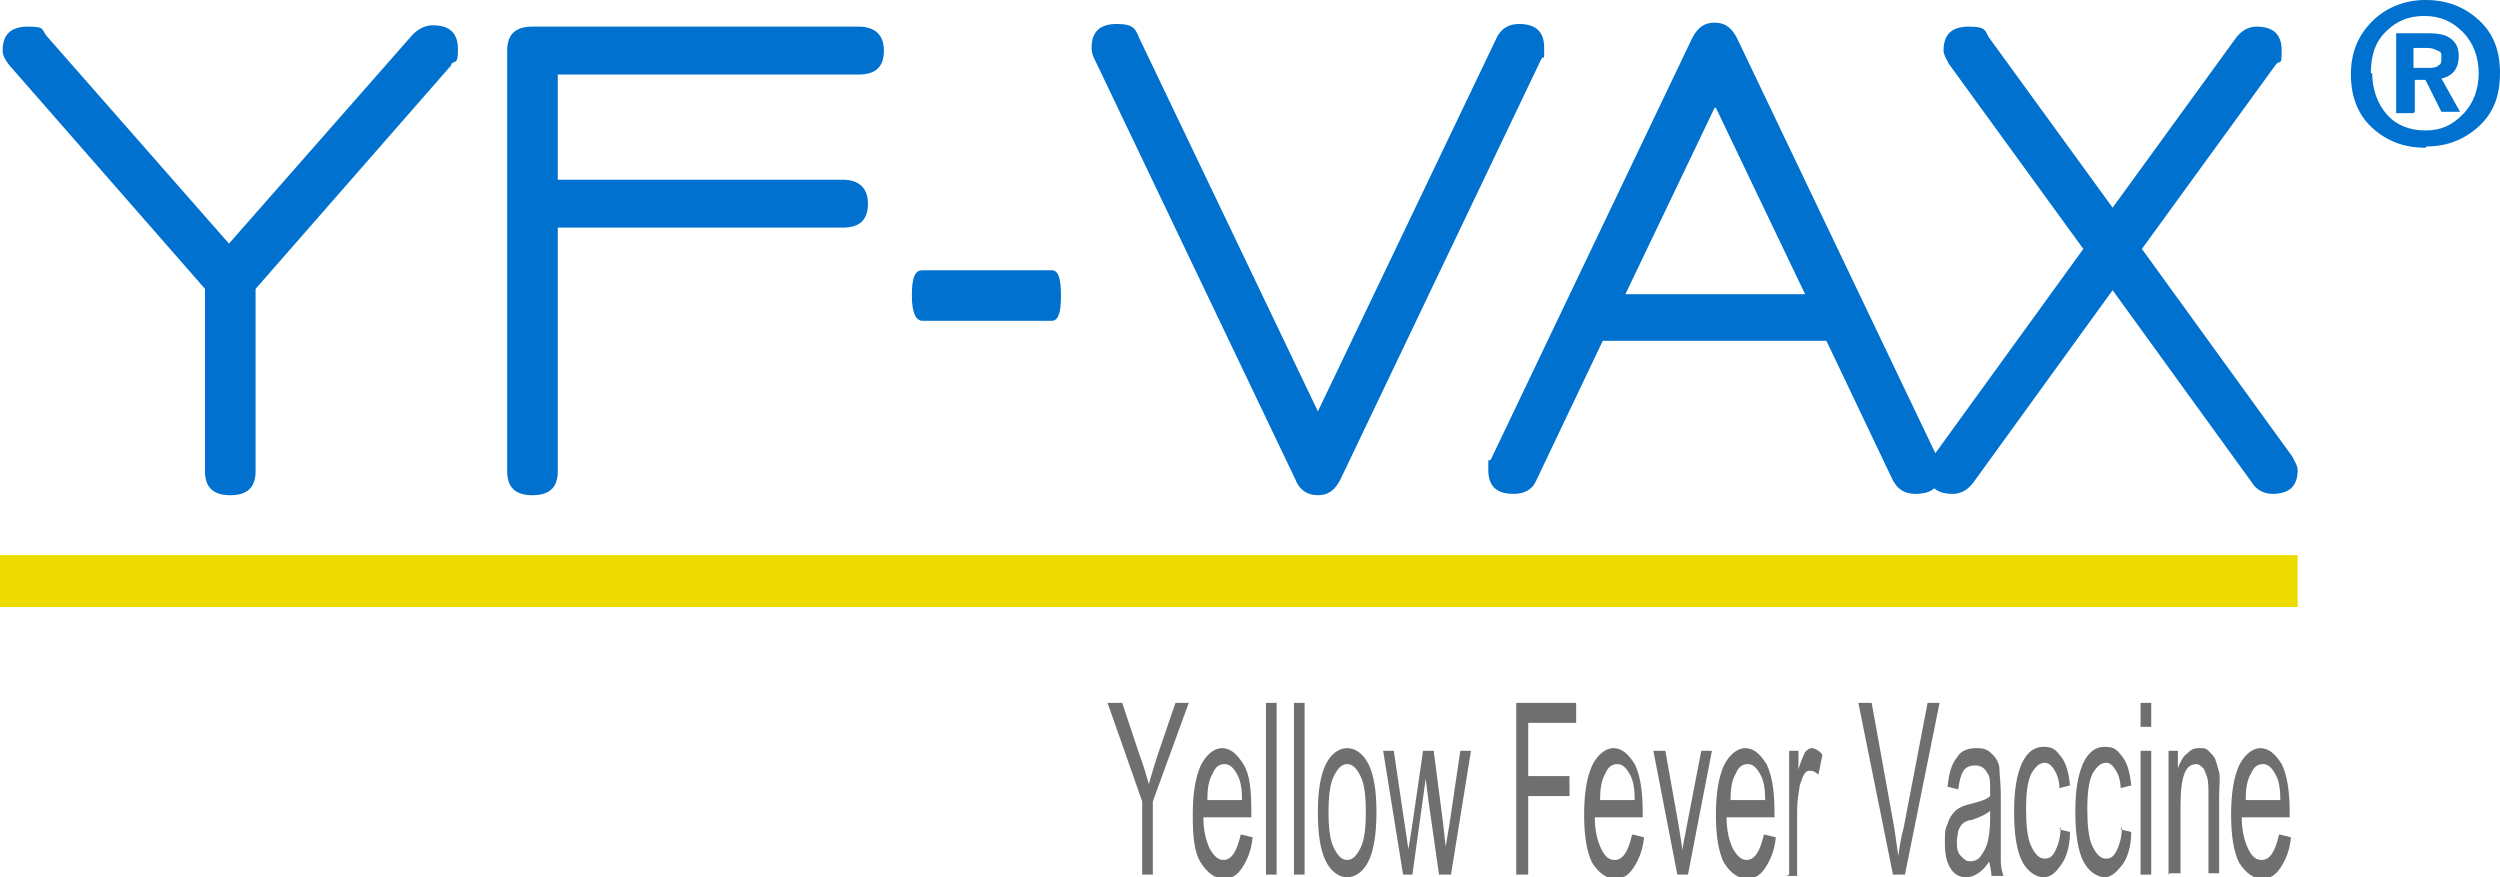
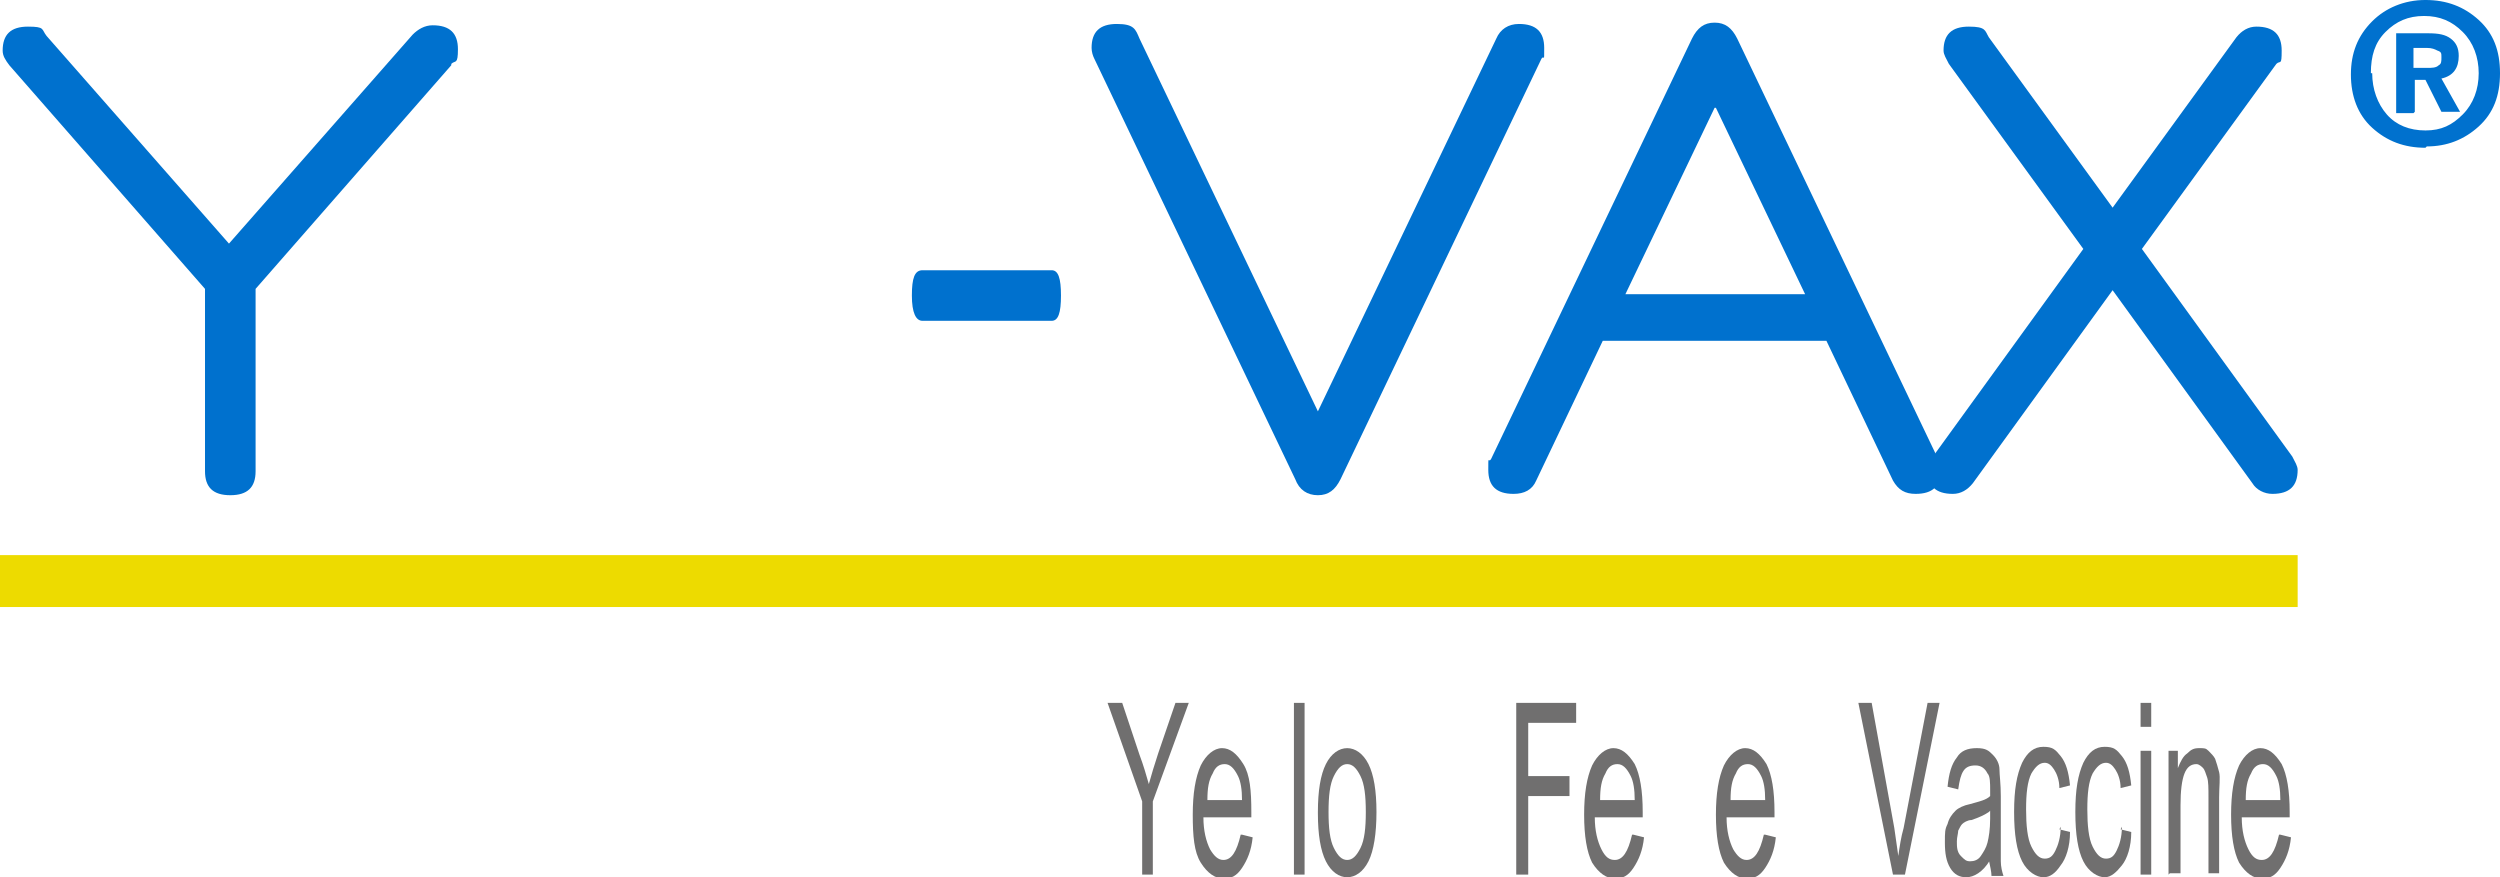
<svg xmlns="http://www.w3.org/2000/svg" id="Calque_1" version="1.1" viewBox="0 0 187.8 65.9">
  <defs>
    <style>
      .st0 {
        fill: #0071ce;
      }

      .st1 {
        fill: #706f6f;
      }

      .st2 {
        fill: #eddb00;
        fill-rule: evenodd;
      }
    </style>
  </defs>
  <polygon class="st2" points="0 41.7 172.6 41.7 172.6 45.6 0 45.6 0 41.7" />
  <g>
    <g>
      <path class="st0" d="M33.9,4.9l-14.7,16.8v13.7c0,1.2-.6,1.8-1.9,1.8s-1.9-.6-1.9-1.8v-13.7L.7,4.9c-.3-.4-.5-.7-.5-1.1,0-1.2.6-1.8,1.9-1.8s1,.2,1.4.7l13.7,15.6L31,2.6c.4-.4.9-.7,1.5-.7,1.3,0,1.9.6,1.9,1.8s-.2.8-.5,1.1Z" />
-       <path class="st0" d="M64.6,5.6h-22.7v7.9h21.4c1.2,0,1.9.6,1.9,1.8s-.6,1.8-1.9,1.8h-21.4v18.3c0,1.2-.6,1.8-1.9,1.8s-1.9-.6-1.9-1.8V3.8c0-1.2.6-1.8,1.9-1.8h24.5c1.2,0,1.9.6,1.9,1.8s-.6,1.8-1.9,1.8Z" />
      <path class="st0" d="M79,24.1h-9.7c-.5,0-.8-.6-.8-1.9s.2-1.9.8-1.9h9.7c.5,0,.7.6.7,1.9s-.2,1.9-.7,1.9Z" />
      <path class="st0" d="M115.8,4.4l-15.1,31.6c-.4.8-.9,1.2-1.7,1.2s-1.4-.4-1.7-1.2l-15.1-31.6c-.1-.2-.2-.5-.2-.8,0-1.2.6-1.8,1.9-1.8s1.4.4,1.7,1.1l13.4,28,13.4-28c.3-.7.9-1.1,1.7-1.1,1.3,0,1.9.6,1.9,1.8s0,.5-.2.8Z" />
      <path class="st0" d="M143.9,37.1c-.8,0-1.3-.3-1.7-1l-5-10.5h-16.8l-5,10.5c-.3.7-.9,1-1.7,1-1.3,0-1.9-.6-1.9-1.8s0-.5.2-.8l15.1-31.6c.4-.8.9-1.2,1.7-1.2s1.3.4,1.7,1.2l15.1,31.6c.1.2.2.5.2.8,0,1.2-.6,1.8-1.9,1.8ZM128.8,8.1l-6.7,14h13.5l-6.7-14Z" />
      <path class="st0" d="M170.7,37.1c-.6,0-1.2-.3-1.5-.8l-10.5-14.5-10.5,14.5c-.4.5-.9.8-1.5.8-1.3,0-1.9-.6-1.9-1.8s.1-.7.4-1l11.3-15.6-10.1-13.9c-.2-.4-.4-.7-.4-1,0-1.2.6-1.8,1.9-1.8s1.2.3,1.5.8l9.3,12.8,9.3-12.8c.4-.5.9-.8,1.5-.8,1.3,0,1.9.6,1.9,1.8s-.1.7-.4,1l-10.1,13.9,11.3,15.6c.2.4.4.7.4,1,0,1.2-.6,1.8-1.9,1.8Z" />
    </g>
    <path class="st0" d="M182.2,11.1c-1.6,0-2.9-.5-4-1.5s-1.6-2.4-1.6-4,.5-2.9,1.6-4c1-1,2.4-1.6,4-1.6s2.9.5,4,1.5c1.1,1,1.6,2.3,1.6,4s-.5,3-1.6,4c-1.1,1-2.4,1.5-3.9,1.5ZM178.2,5.5c0,1.2.4,2.3,1.1,3.1s1.7,1.2,2.9,1.2,2-.4,2.8-1.2c.8-.8,1.2-1.9,1.2-3.1s-.4-2.3-1.2-3.1-1.7-1.2-2.9-1.2-2.1.4-2.9,1.2c-.8.8-1.1,1.8-1.1,3.1ZM181.3,8.5h-1.3V2.5h2.4c.8,0,1.3.1,1.7.4.4.3.6.7.6,1.3,0,.9-.4,1.5-1.3,1.7l1.4,2.5h-1.4l-1.2-2.4h-.8v2.4ZM182.3,5.1c.4,0,.7,0,.9-.2.2-.1.2-.3.2-.6s0-.4-.3-.5c-.2-.1-.4-.2-.8-.2h-1v1.5h.9Z" />
  </g>
  <g>
    <path class="st1" d="M85.8,65.7v-5.5l-2.6-7.4h1.1l1.3,3.9c.3.8.5,1.5.7,2.2.2-.7.4-1.4.7-2.3l1.3-3.8h1l-2.7,7.4v5.5h-.9Z" />
    <path class="st1" d="M93.3,62.7l.8.2c-.1,1-.4,1.7-.8,2.3s-.8.8-1.4.8-1.2-.4-1.7-1.2-.6-2-.6-3.6.2-2.8.6-3.7c.4-.8,1-1.3,1.6-1.3s1.1.4,1.6,1.2.6,2,.6,3.6v.4h-3.6c0,1,.2,1.8.5,2.4.3.5.6.8,1,.8.6,0,1-.6,1.3-1.9ZM90.6,60.1h2.7c0-.8-.1-1.4-.3-1.8-.3-.6-.6-.9-1-.9s-.7.2-.9.7c-.3.5-.4,1.1-.4,2Z" />
-     <path class="st1" d="M95.1,65.7v-12.9h.8v12.9h-.8Z" />
    <path class="st1" d="M97.2,65.7v-12.9h.8v12.9h-.8Z" />
    <path class="st1" d="M99,61c0-1.6.2-2.8.6-3.6.4-.8,1-1.2,1.6-1.2s1.2.4,1.6,1.2.6,2,.6,3.6-.2,2.9-.6,3.7-1,1.2-1.6,1.2-1.2-.4-1.6-1.2-.6-2-.6-3.6ZM99.8,61c0,1.2.1,2.1.4,2.7.3.6.6.9,1,.9s.7-.3,1-.9c.3-.6.4-1.5.4-2.7s-.1-2.1-.4-2.7c-.3-.6-.6-.9-1-.9s-.7.3-1,.9-.4,1.5-.4,2.7Z" />
-     <path class="st1" d="M105.4,65.7l-1.5-9.3h.8l.8,5.4.3,2,.3-1.9.8-5.5h.8l.7,5.4.2,1.8.3-1.8.8-5.4h.8l-1.5,9.3h-.9l-.8-5.6-.2-1.6-1,7.2h-.9Z" />
    <path class="st1" d="M113.9,65.7v-12.9h4.5v1.5h-3.6v4h3.1v1.5h-3.1v5.9h-.9Z" />
    <path class="st1" d="M122.7,62.7l.8.2c-.1,1-.4,1.7-.8,2.3s-.8.8-1.4.8-1.2-.4-1.7-1.2c-.4-.8-.6-2-.6-3.6s.2-2.8.6-3.7c.4-.8,1-1.3,1.6-1.3s1.1.4,1.6,1.2c.4.8.6,2,.6,3.6v.4h-3.6c0,1,.2,1.8.5,2.4s.6.8,1,.8c.6,0,1-.6,1.3-1.9ZM120.1,60.1h2.7c0-.8-.1-1.4-.3-1.8-.3-.6-.6-.9-1-.9s-.7.2-.9.7c-.3.5-.4,1.1-.4,2Z" />
-     <path class="st1" d="M126,65.7l-1.8-9.3h.9l1,5.6c.1.6.2,1.3.3,1.9,0-.5.2-1.1.3-1.8l1.1-5.7h.8l-1.8,9.3h-.8Z" />
    <path class="st1" d="M132.6,62.7l.8.2c-.1,1-.4,1.7-.8,2.3s-.8.8-1.4.8-1.2-.4-1.7-1.2c-.4-.8-.6-2-.6-3.6s.2-2.8.6-3.7c.4-.8,1-1.3,1.6-1.3s1.1.4,1.6,1.2c.4.8.6,2,.6,3.6v.4h-3.6c0,1,.2,1.8.5,2.4.3.5.6.8,1,.8.6,0,1-.6,1.3-1.9ZM129.9,60.1h2.7c0-.8-.1-1.4-.3-1.8-.3-.6-.6-.9-1-.9s-.7.2-.9.7c-.3.5-.4,1.1-.4,2Z" />
-     <path class="st1" d="M134.4,65.7v-9.3h.7v1.4c.2-.7.4-1.1.5-1.3.2-.2.3-.3.5-.3s.6.2.8.5l-.3,1.5c-.2-.2-.4-.3-.6-.3s-.3,0-.5.3c-.1.2-.2.5-.3.8-.1.6-.2,1.2-.2,1.9v4.9h-.8Z" />
    <path class="st1" d="M142.2,65.7l-2.6-12.9h1l1.7,9.4c.1.7.2,1.4.3,2.1.1-.7.2-1.4.4-2.1l1.8-9.4h.9l-2.6,12.9h-.9Z" />
    <path class="st1" d="M149.5,64.6c-.3.5-.6.8-.9,1s-.6.3-.9.3c-.5,0-.9-.2-1.2-.7s-.4-1.1-.4-1.9,0-1,.2-1.4c.1-.4.3-.7.6-1,.2-.2.6-.4,1.1-.5.7-.2,1.2-.3,1.5-.6v-.4c0-.6,0-1.1-.2-1.3-.2-.4-.5-.6-.9-.6s-.7.1-.9.4c-.2.3-.3.7-.4,1.4l-.8-.2c.1-1,.3-1.7.7-2.2.3-.5.8-.7,1.5-.7s.9.2,1.2.5c.3.3.5.7.5,1.1s.1,1.1.1,2v2.1c0,1.5,0,2.4,0,2.8,0,.4.1.8.2,1.1h-.9c0-.3-.1-.7-.2-1.2ZM149.4,61c-.3.2-.7.4-1.3.6-.3,0-.6.2-.7.3s-.2.3-.3.5c0,.2-.1.5-.1.8,0,.4,0,.8.3,1.1s.4.4.7.4.6-.1.8-.4.4-.6.5-1c.1-.4.2-1,.2-1.8v-.6Z" />
    <path class="st1" d="M154.7,62.3l.8.2c0,1.1-.3,2-.7,2.5-.4.6-.8.9-1.3.9s-1.2-.4-1.6-1.2-.6-2-.6-3.7.2-2.8.6-3.7c.4-.8.9-1.2,1.6-1.2s.9.2,1.3.7.6,1.2.7,2.2l-.8.2c0-.6-.2-1.1-.4-1.4-.2-.3-.4-.5-.7-.5-.4,0-.7.3-1,.8-.3.6-.4,1.5-.4,2.7s.1,2.2.4,2.8c.3.6.6.9,1,.9s.6-.2.8-.6c.2-.4.4-1,.4-1.8Z" />
    <path class="st1" d="M159.3,62.3l.8.2c0,1.1-.3,2-.7,2.5s-.8.9-1.3.9-1.2-.4-1.6-1.2-.6-2-.6-3.7.2-2.8.6-3.7c.4-.8.9-1.2,1.6-1.2s.9.2,1.3.7.6,1.2.7,2.2l-.8.2c0-.6-.2-1.1-.4-1.4-.2-.3-.4-.5-.7-.5-.4,0-.7.3-1,.8-.3.6-.4,1.5-.4,2.7s.1,2.2.4,2.8c.3.6.6.9,1,.9s.6-.2.8-.6c.2-.4.4-1,.4-1.8Z" />
    <path class="st1" d="M160.8,54.6v-1.8h.8v1.8h-.8ZM160.8,65.7v-9.3h.8v9.3h-.8Z" />
    <path class="st1" d="M162.9,65.7v-9.3h.7v1.3c.2-.5.4-.9.7-1.1.3-.3.5-.4.9-.4s.5,0,.7.2c.2.2.4.4.5.6.1.3.2.6.3,1s0,1.1,0,1.9v5.7h-.8v-5.7c0-.7,0-1.2-.1-1.5s-.2-.6-.3-.7-.3-.3-.5-.3c-.4,0-.7.2-.9.7-.2.5-.3,1.3-.3,2.4v5.1h-.8Z" />
    <path class="st1" d="M171.3,62.7l.8.2c-.1,1-.4,1.7-.8,2.3s-.8.8-1.4.8-1.2-.4-1.7-1.2c-.4-.8-.6-2-.6-3.6s.2-2.8.6-3.7c.4-.8,1-1.3,1.6-1.3s1.1.4,1.6,1.2c.4.8.6,2,.6,3.6v.4h-3.6c0,1,.2,1.8.5,2.4s.6.8,1,.8c.6,0,1-.6,1.3-1.9ZM168.6,60.1h2.7c0-.8-.1-1.4-.3-1.8-.3-.6-.6-.9-1-.9s-.7.2-.9.7c-.3.5-.4,1.1-.4,2Z" />
  </g>
</svg>